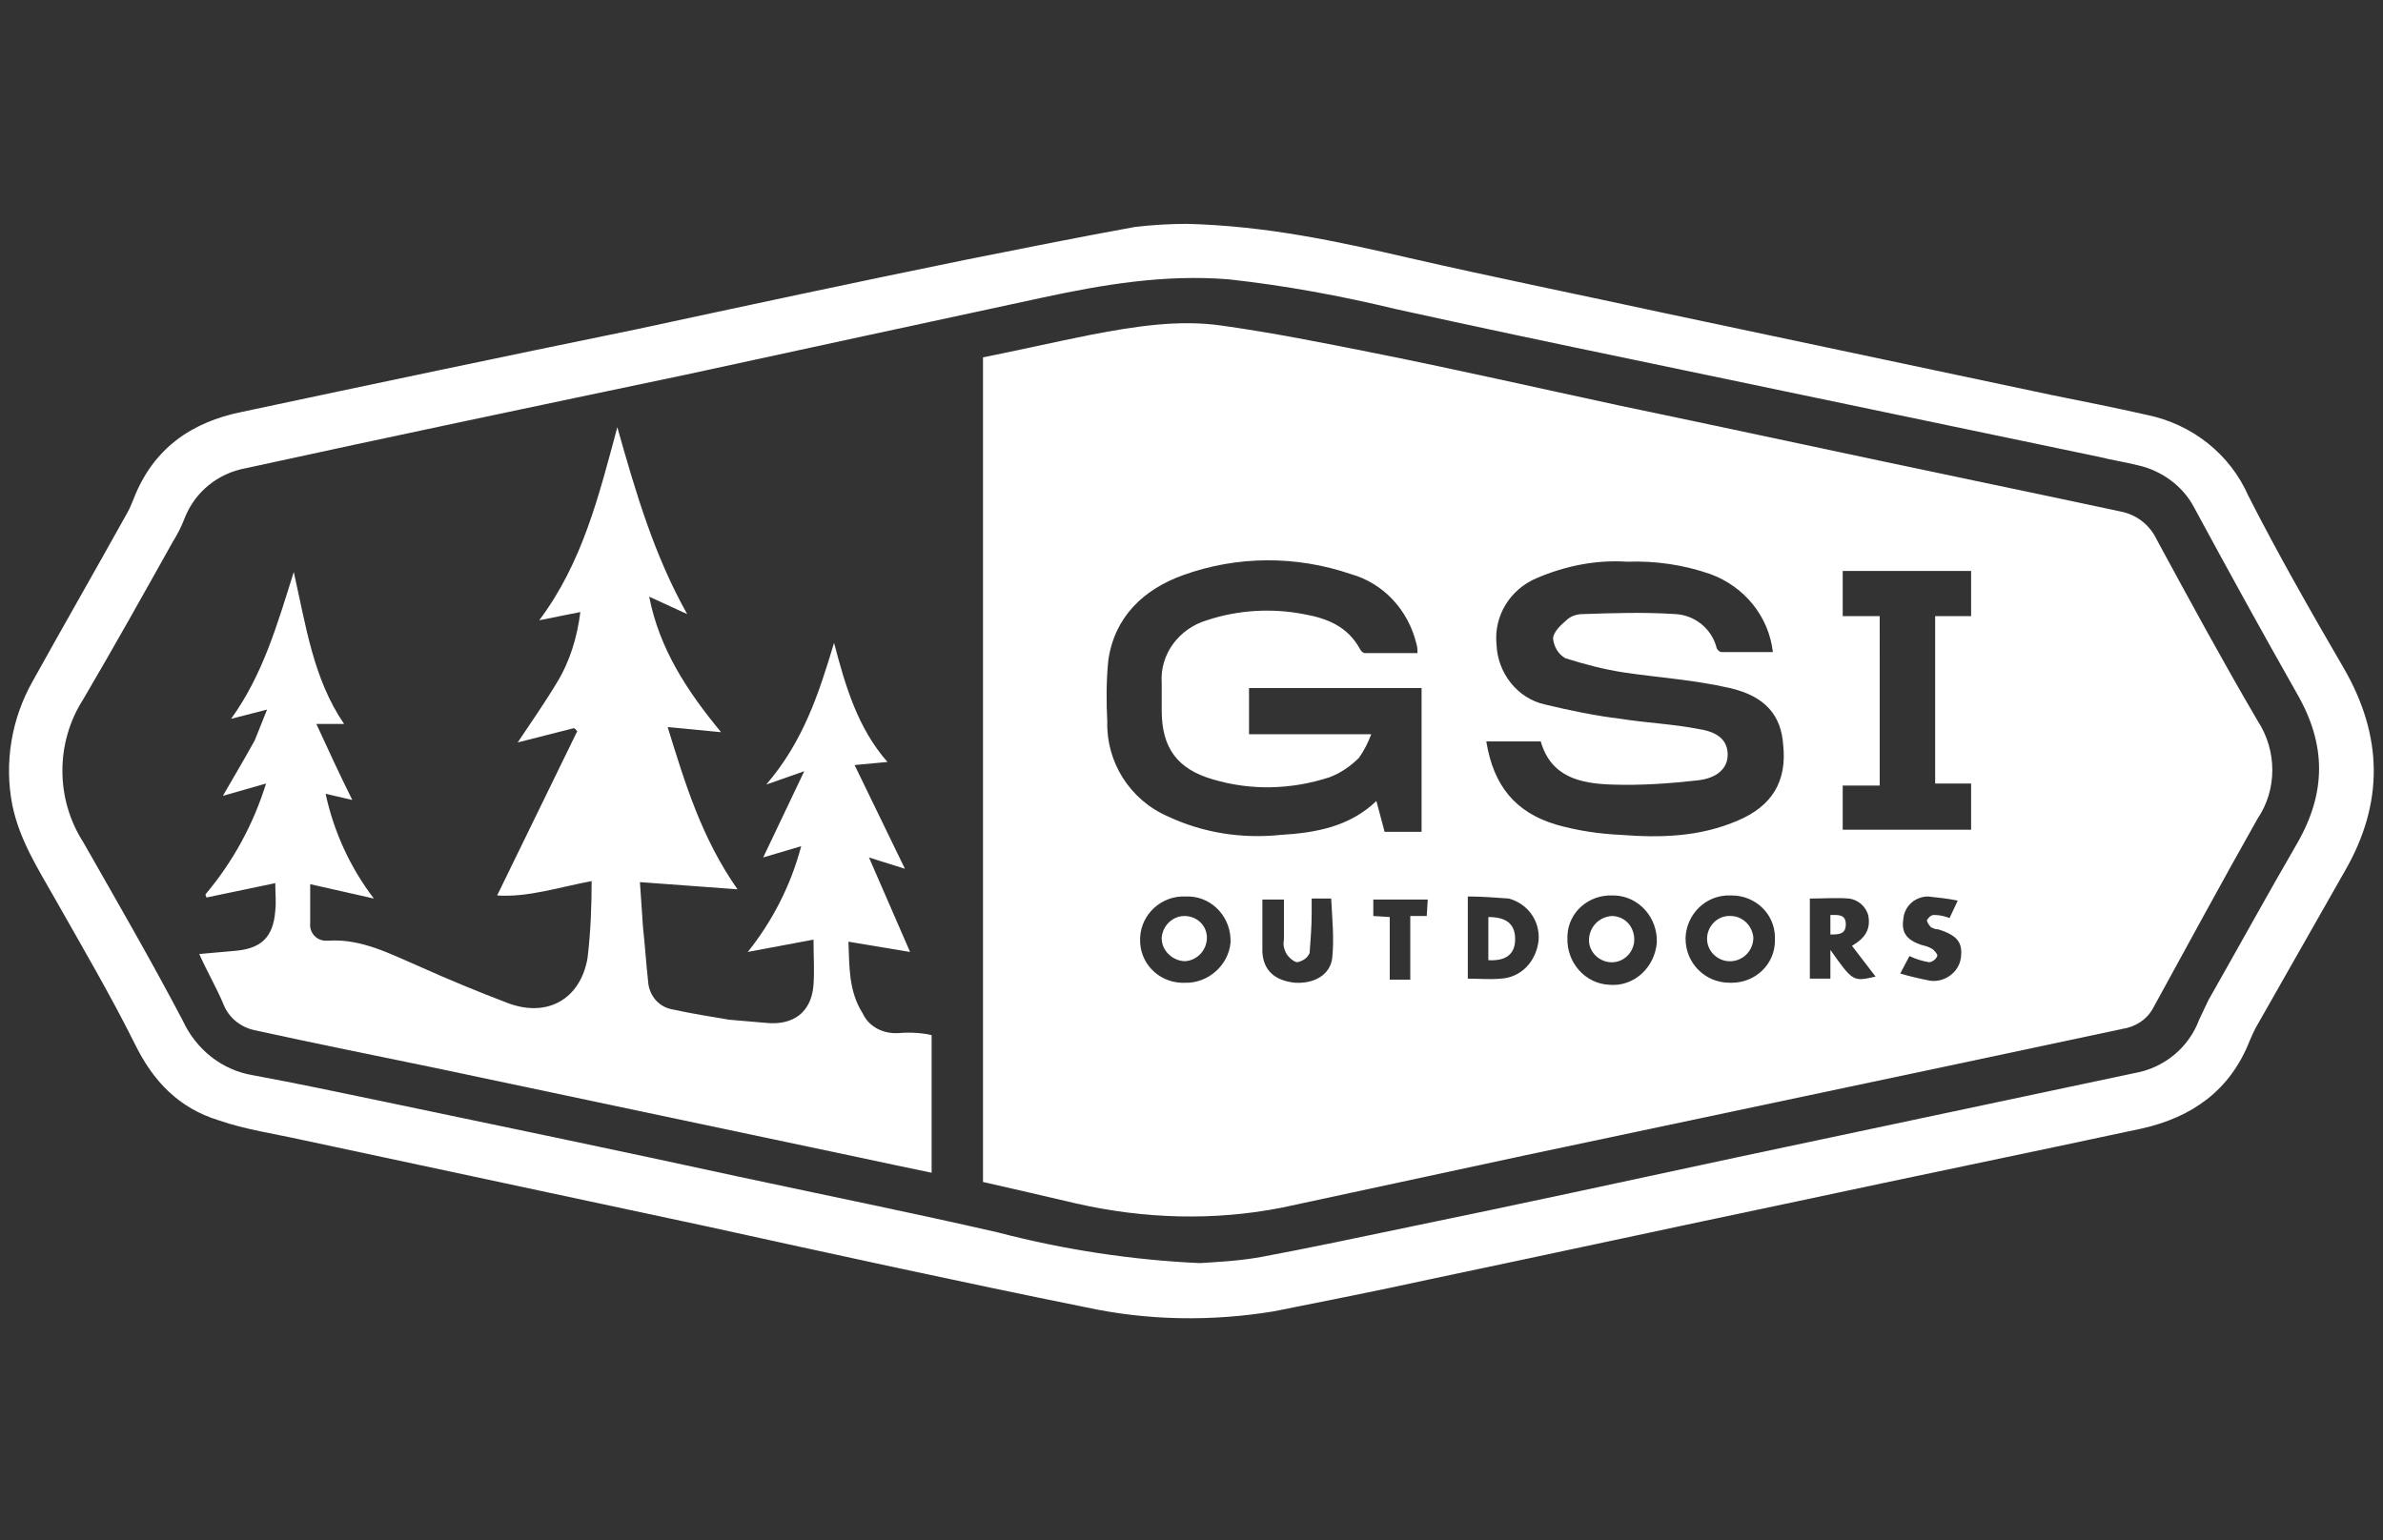
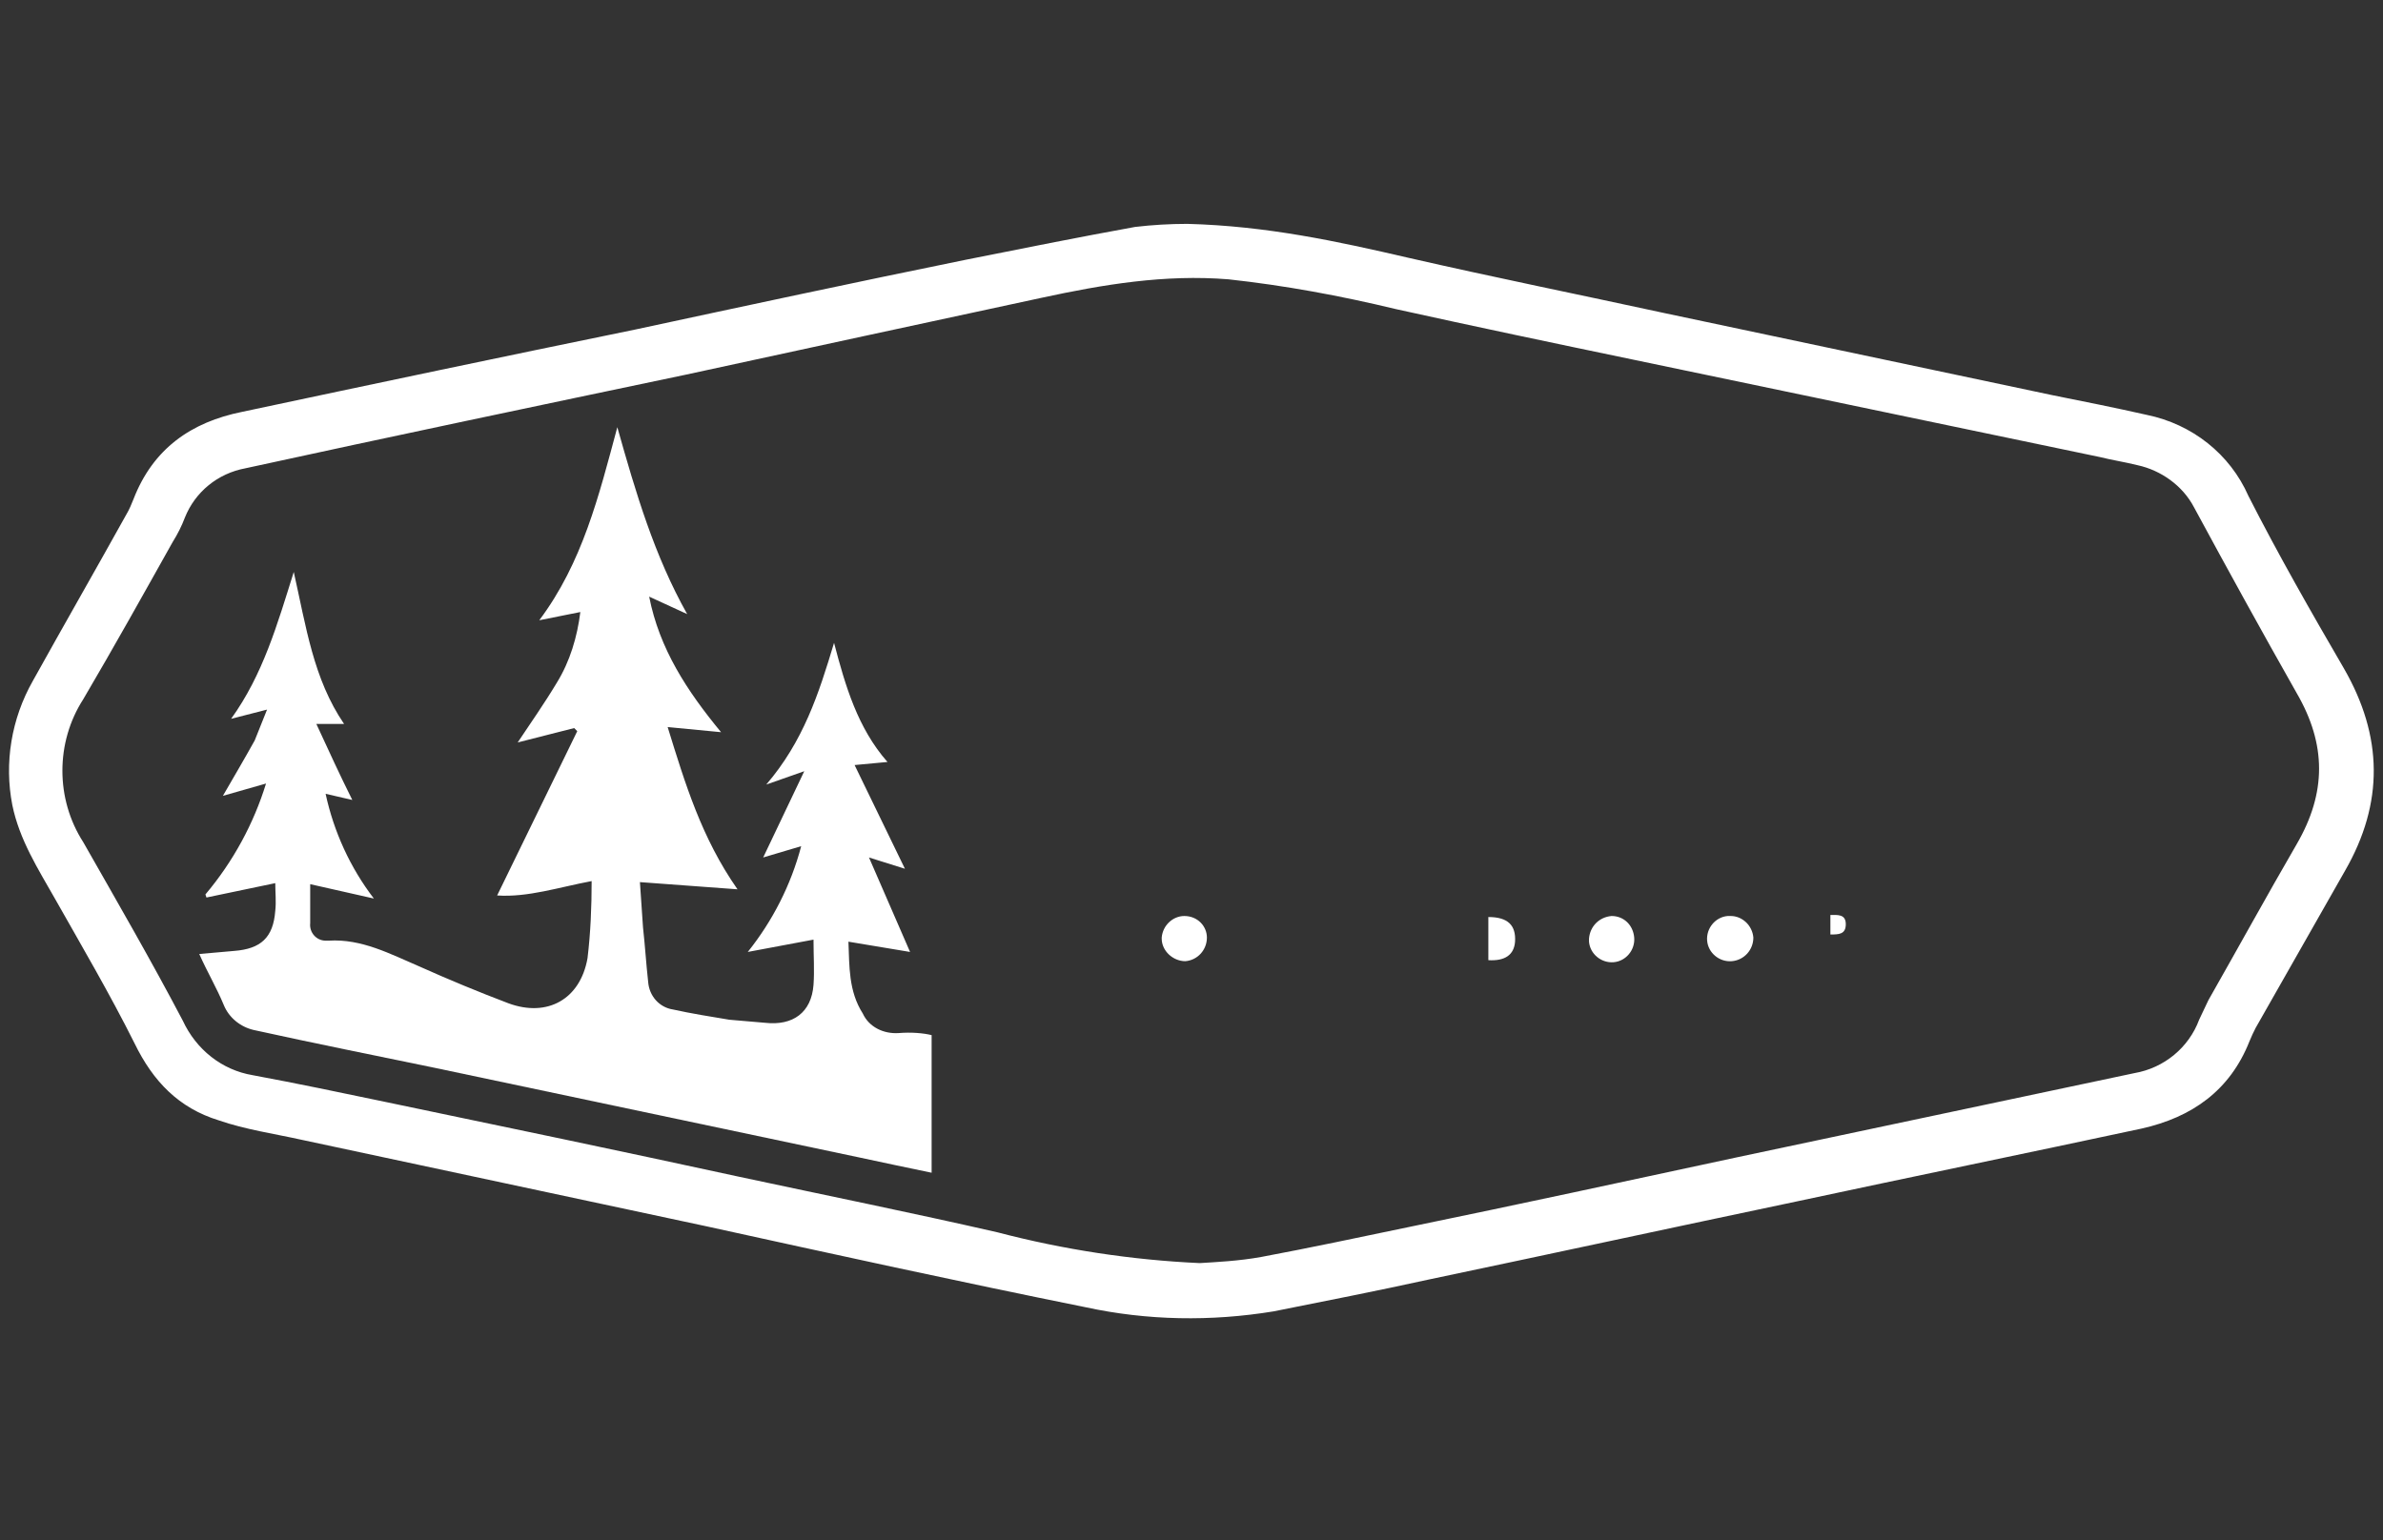
<svg xmlns="http://www.w3.org/2000/svg" version="1.1" id="Layer_1" x="0px" y="0px" viewBox="0 0 232 150" style="enable-background:new 0 0 232 150;" xml:space="preserve">
  <rect x="0" y="0" width="232" height="150" fill="#333333" stroke="none" />
  <style type="text/css">
	.st0{fill:#FFFFFF;}
</style>
  <path class="st0" d="M115.6,21.8c7.7,0.2,14.6,1.7,21.5,3.3c8.3,1.9,16.7,3.6,25,5.4l37.8,8c3,0.6,6,1.2,9.1,1.9  c4.4,0.9,8.1,3.8,9.9,7.9c2.9,5.7,6.1,11.3,9.3,16.8c3.8,6.6,3.9,13.1,0.1,19.7c-2.9,5.1-5.8,10.2-8.7,15.3  c-0.2,0.4-0.4,0.8-0.6,1.3c-1.9,4.8-5.6,7.4-10.5,8.5c-11.2,2.4-22.4,4.7-33.6,7.1c-11.9,2.5-23.9,5.1-35.8,7.6  c-5,1.1-10.1,2.1-15.1,3.1c-6.1,1-12.3,0.9-18.3-0.4c-12.4-2.5-24.7-5.2-37-7.9L29.4,111c-2.7-0.6-5.5-1-8.1-1.9  c-3.9-1.2-6.4-3.8-8.2-7.5c-2.4-4.8-5.1-9.4-7.7-14c-1.7-3-3.5-5.8-4.2-9.2c-0.8-4.1-0.1-8.4,2-12.1c3-5.4,6.1-10.8,9.1-16.2  c0.3-0.5,0.5-1,0.7-1.5c1.9-4.9,5.6-7.5,10.6-8.5c12.7-2.7,25.5-5.4,38.2-8c10.7-2.3,21.4-4.6,32.2-6.8c5.5-1.1,11-2.2,16.5-3.2  C112.2,21.9,113.9,21.8,115.6,21.8z M116.8,123c1.6-0.1,3.8-0.2,6-0.6c4.8-0.9,9.5-1.9,14.3-2.9c10.7-2.2,21.3-4.5,32-6.8l38.7-8.2  c2.9-0.5,5.3-2.5,6.3-5.2c0.3-0.6,0.6-1.3,0.9-1.9c2.9-5.1,5.7-10.2,8.6-15.2s2.9-9.7,0-14.7c-3.4-6-6.7-12-10-18.1  c-1.1-2.1-3.2-3.6-5.5-4.1c-1.2-0.3-2.5-0.5-3.7-0.8L158.9,35c-7.7-1.6-15.3-3.2-23-4.9c-5.4-1.3-10.8-2.3-16.3-2.9  c-6.2-0.5-12.2,0.5-18.2,1.8c-11.6,2.5-23.2,5-34.7,7.5c-14.3,3-28.6,6-42.8,9.1c-2.7,0.5-4.9,2.3-5.9,4.8c-0.3,0.8-0.7,1.6-1.2,2.4  c-2.8,5-5.7,10.2-8.7,15.3c-2.7,4.2-2.7,9.7,0,13.9c3.3,5.8,6.6,11.5,9.7,17.4c1.3,2.8,3.8,4.8,6.8,5.3c4.3,0.8,8.6,1.7,12.9,2.6  c11.5,2.4,23,4.8,34.5,7.3c8.4,1.8,16.8,3.5,25.1,5.4C103.6,121.7,110.2,122.7,116.8,123z" />
-   <path class="st0" d="M219.8,70.2c-3.4-5.8-6.6-11.7-9.8-17.6c-0.7-1.5-2-2.5-3.6-2.8c-4.7-1-9.4-2-14.2-3c-11.5-2.4-23-4.9-34.5-7.3  c-7.9-1.7-15.8-3.5-23.8-5.1c-5-1-10-2-15-2.7c-4.2-0.6-8.5,0.1-12.7,0.9c-3.5,0.7-7,1.5-10.5,2.2v80.3c3.1,0.7,6.1,1.4,9.1,2.1  c6.6,1.5,13.4,1.7,20,0.4l23.7-5.1l42.1-8.9l16-3.4c1.3-0.2,2.4-0.9,3-2c3.4-6.2,6.7-12.3,10.2-18.5  C221.7,76.9,221.7,73.1,219.8,70.2z M115.3,95.7c-0.1,0-0.2,0-0.3,0c-2.3-0.1-4.1-2-4-4.3v-0.1c0.1-2.3,2.1-4.1,4.4-4  c0.1,0,0.3,0,0.4,0c2.3,0.1,4.1,2.1,4,4.5C119.6,94,117.6,95.8,115.3,95.7z M113.7,79.5c-3.7-1.6-6-5.3-5.9-9.2c-0.1-2-0.1-4,0.1-6  c0.6-4.2,3.4-6.9,7.3-8.3c5.3-1.9,11-1.9,16.3-0.1c3.2,0.9,5.6,3.5,6.4,6.8c0.1,0.3,0.1,0.6,0.1,0.9c-1.8,0-3.4,0-5.1,0  c-0.2,0-0.4-0.2-0.5-0.4c-1.2-2.2-3.2-3-5.5-3.4c-3.1-0.6-6.4-0.4-9.4,0.6c-2.7,0.8-4.6,3.3-4.4,6.1c0,0.9,0,1.8,0,2.7  c0,3.6,1.5,5.7,5,6.7c3.7,1.1,7.6,1,11.3-0.2c1.1-0.4,2.1-1.1,2.9-1.9c0.5-0.7,0.9-1.5,1.2-2.3h-11.9V67h16.8v14h-3.6l-0.8-3  c-2.6,2.5-5.9,3.1-9.3,3.3C120.9,81.7,117.1,81.1,113.7,79.5z M129.7,93.3c-0.2,1.6-1.7,2.5-3.6,2.4c-2-0.2-3.1-1.2-3.2-3  c0-0.4,0-0.8,0-1.2v-3.9h2.1c0,1.3,0,2.6,0,3.9c-0.1,0.5,0,0.9,0.2,1.3s0.8,0.9,1.1,0.9c0.5-0.1,1-0.4,1.2-0.9  c0.1-1.3,0.2-2.6,0.2-3.9c0-0.4,0-0.8,0-1.4h1.9C129.7,89.5,129.9,91.4,129.7,93.3z M138.9,89.2h-1.6v6.2h-2v-6.1l-1.6-0.1v-1.6h5.3  L138.9,89.2L138.9,89.2z M146.1,95.3c-1,0.1-2.1,0-3.2,0v-8c1.3,0,2.7,0.1,4,0.2c1.8,0.5,3,2.1,2.9,4  C149.6,93.6,148.1,95.2,146.1,95.3z M156.7,95.9c-2.4-0.1-4.2-2.2-4.1-4.6c0-0.1,0-0.2,0-0.2c0.1-2.3,2.1-4,4.4-3.9  c0.1,0,0.1,0,0.2,0c2.4,0.1,4.2,2.2,4.1,4.6C161.1,94.2,159.1,96.1,156.7,95.9z M168.6,95.7c-0.1,0-0.2,0-0.2,0  c-2.4,0-4.3-1.9-4.3-4.3c0,0,0,0,0-0.1c0.1-2.3,2-4.2,4.4-4.1h0.1c2.3,0,4.2,1.8,4.2,4.1l0,0c0,0.1,0,0.2,0,0.3  C172.8,93.9,170.9,95.7,168.6,95.7z M169.2,79.9c-3.7,1.6-7.5,1.7-11.4,1.4c-2.1-0.1-4.2-0.4-6.3-1c-4-1.2-6.1-3.8-6.8-8.1h5.3  c1,3.5,3.9,4.1,6.9,4.2c2.8,0.1,5.6-0.1,8.3-0.4c2-0.2,3-1.2,3-2.5s-0.8-2.2-2.8-2.5c-2.5-0.5-5.1-0.6-7.6-1  c-2.5-0.3-4.9-0.8-7.4-1.4c-2.7-0.6-4.6-3.1-4.7-5.8c-0.3-2.8,1.3-5.4,3.9-6.5c2.8-1.2,5.8-1.8,8.8-1.6c2.8-0.1,5.5,0.3,8.1,1.2  c3.3,1.2,5.7,4.1,6.1,7.6c-1.7,0-3.4,0-5,0c-0.2,0-0.5-0.3-0.5-0.5c-0.5-1.8-2.1-3.1-4-3.2c-3-0.2-6-0.1-9,0c-0.6,0-1.2,0.2-1.6,0.6  c-0.6,0.5-1.3,1.2-1.3,1.8c0.1,0.8,0.5,1.5,1.2,1.9c1.9,0.6,3.8,1.1,5.8,1.4c3.4,0.5,6.7,0.7,10.2,1.5s5,2.7,5.2,5.5  C174,76.1,172.5,78.5,169.2,79.9z M178.2,92.5v2.8h-2v-7.8c1.3,0,2.6-0.1,3.8,0c0.9,0.1,1.7,0.8,1.9,1.7c0.2,1.2-0.2,2.1-1.6,2.9  l2.3,3C180.4,95.6,180.4,95.6,178.2,92.5z M190.9,93.3c-0.2,1.4-1.6,2.4-3,2.2c-1-0.2-1.9-0.4-2.9-0.7l0.9-1.7  c0.6,0.3,1.3,0.5,1.9,0.6c0.3,0,0.7-0.3,0.8-0.6c0.1-0.1-0.3-0.6-0.5-0.7c-0.3-0.2-0.7-0.3-1.1-0.4c-1.4-0.5-1.9-1.2-1.7-2.5  c0.1-1.3,1.2-2.2,2.4-2.2c1,0.1,1.9,0.2,2.9,0.4l-0.8,1.7c-0.5-0.2-1-0.3-1.5-0.3c-0.3,0-0.5,0.2-0.7,0.5c0,0.2,0.2,0.5,0.4,0.7  c0.2,0.1,0.4,0.2,0.7,0.2C190.6,91.1,191.1,91.8,190.9,93.3z M191.9,80.8h-12.5v-4.3h3.6V60h-3.6v-4.4h12.5V60h-3.5v16.3h3.5V80.8z" />
  <path class="st0" d="M87.5,100.6c-1.5,0.1-2.9-0.6-3.5-1.9c-1.4-2.2-1.3-4.6-1.4-7l6,1c-1.4-3.2-2.6-6-4-9.2l3.5,1.1  c-1.6-3.3-3.2-6.6-4.9-10.1l3.2-0.3c-2.9-3.3-4.1-7.4-5.2-11.6c-1.5,5-3,9.6-6.6,13.8l3.7-1.3l-4,8.4l3.7-1.1  c-1,3.8-2.8,7.3-5.2,10.3l6.4-1.2c0,1.6,0.1,3,0,4.4c-0.2,2.7-2,4-4.7,3.7c-1.2-0.1-2.3-0.2-3.5-0.3c-1.8-0.3-3.7-0.6-5.5-1  c-1.3-0.2-2.3-1.3-2.4-2.7c-0.2-1.8-0.3-3.5-0.5-5.3c-0.1-1.5-0.2-3-0.3-4.4l9.5,0.7c-3.5-5-5.1-10.3-6.8-15.8l5.2,0.5  c-3.3-4-6-8.1-7-13.2l3.7,1.7c-3.2-5.7-5-11.8-6.8-18.2c-1.8,6.7-3.4,13.2-7.6,18.8l4-0.8c-0.3,2.4-1,4.8-2.3,6.9  c-1.2,2-2.6,4-3.8,5.8l5.5-1.4l0.3,0.3l-7.8,16c3,0.2,6-0.8,9.2-1.4c0,2.5-0.1,5-0.4,7.5c-0.7,4-3.9,5.8-7.7,4.4  c-2.9-1.1-5.8-2.3-8.7-3.6c-2.8-1.2-5.6-2.7-8.8-2.5c-0.1,0-0.2,0-0.3,0c-0.9,0-1.6-0.8-1.5-1.7c0-1.2,0-2.5,0-3.8l6.2,1.4  c-2.3-3-3.9-6.5-4.7-10.2l2.6,0.6c-1.2-2.4-2.3-4.8-3.5-7.4h2.7c-3-4.4-3.7-9.5-4.9-14.8c-1.6,5.1-3,10-6.1,14.3l3.5-0.9  c-0.4,1-0.8,2-1.2,3c-1,1.8-2,3.5-3.1,5.4l4.2-1.2c-1.2,3.9-3.2,7.6-5.9,10.8l0.1,0.3l6.7-1.4c0,0.9,0.1,1.8,0,2.7  c-0.2,2.6-1.4,3.7-4,3.9c-1.1,0.1-2.2,0.2-3.4,0.3c0.8,1.8,1.7,3.3,2.4,5c0.5,1.2,1.6,2.1,2.9,2.4c5.9,1.3,11.9,2.5,17.7,3.7  c13.7,2.9,27.5,5.8,41.2,8.7c2.3,0.5,4.7,1,7.1,1.5v-13.4C89.9,100.6,88.7,100.5,87.5,100.6z M26.2,69L26.2,69l0.1-0.1L26.2,69z" />
-   <path class="st0" d="M26.2,69v-0.2h0.1L26.2,69L26.2,69z" />
  <path class="st0" d="M117.5,91.3c0,1.2-0.9,2.2-2.1,2.3l0,0c-1.2,0-2.3-1-2.3-2.2c0,0,0,0,0-0.1c0.1-1.2,1.1-2.1,2.2-2.1  C116.6,89.2,117.5,90.2,117.5,91.3z" />
  <path class="st0" d="M170.7,91.3c0,1.2-0.9,2.2-2.1,2.3c-1.2,0.1-2.3-0.8-2.4-2c-0.1-1.2,0.8-2.3,2-2.4c0.1,0,0.2,0,0.3,0  C169.6,89.2,170.6,90.1,170.7,91.3z" />
  <path class="st0" d="M156.9,89.2c1.2,0,2.1,0.9,2.2,2.1c0.1,1.2-0.8,2.3-2,2.4s-2.3-0.8-2.4-2c0-0.1,0-0.2,0-0.3  C154.8,90.2,155.7,89.3,156.9,89.2z" />
  <path class="st0" d="M144.9,89.3c1.9,0,2.7,0.8,2.6,2.4c-0.1,1.3-1,1.9-2.6,1.8V89.3z" />
  <path class="st0" d="M178.2,91v-1.9c0.7,0,1.5-0.1,1.5,0.9S179,91,178.2,91z" />
</svg>